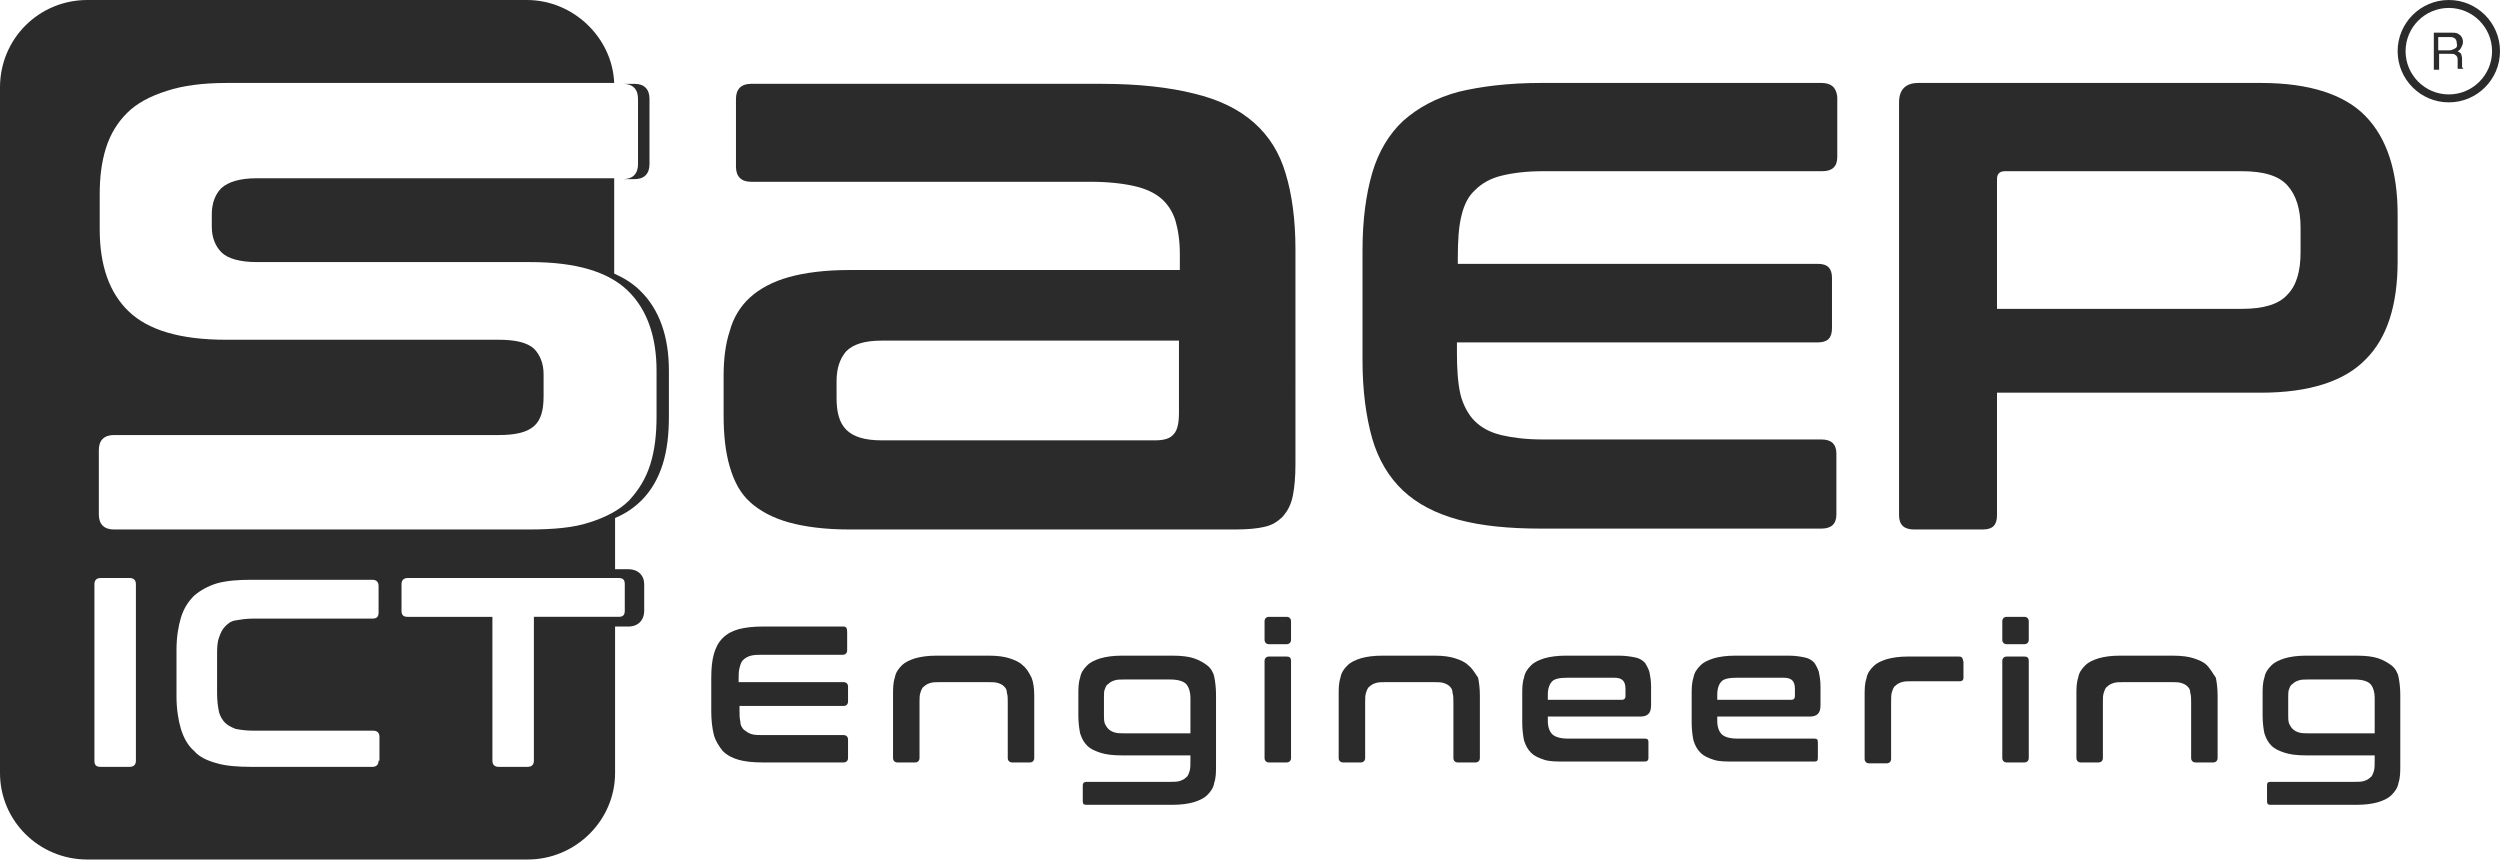
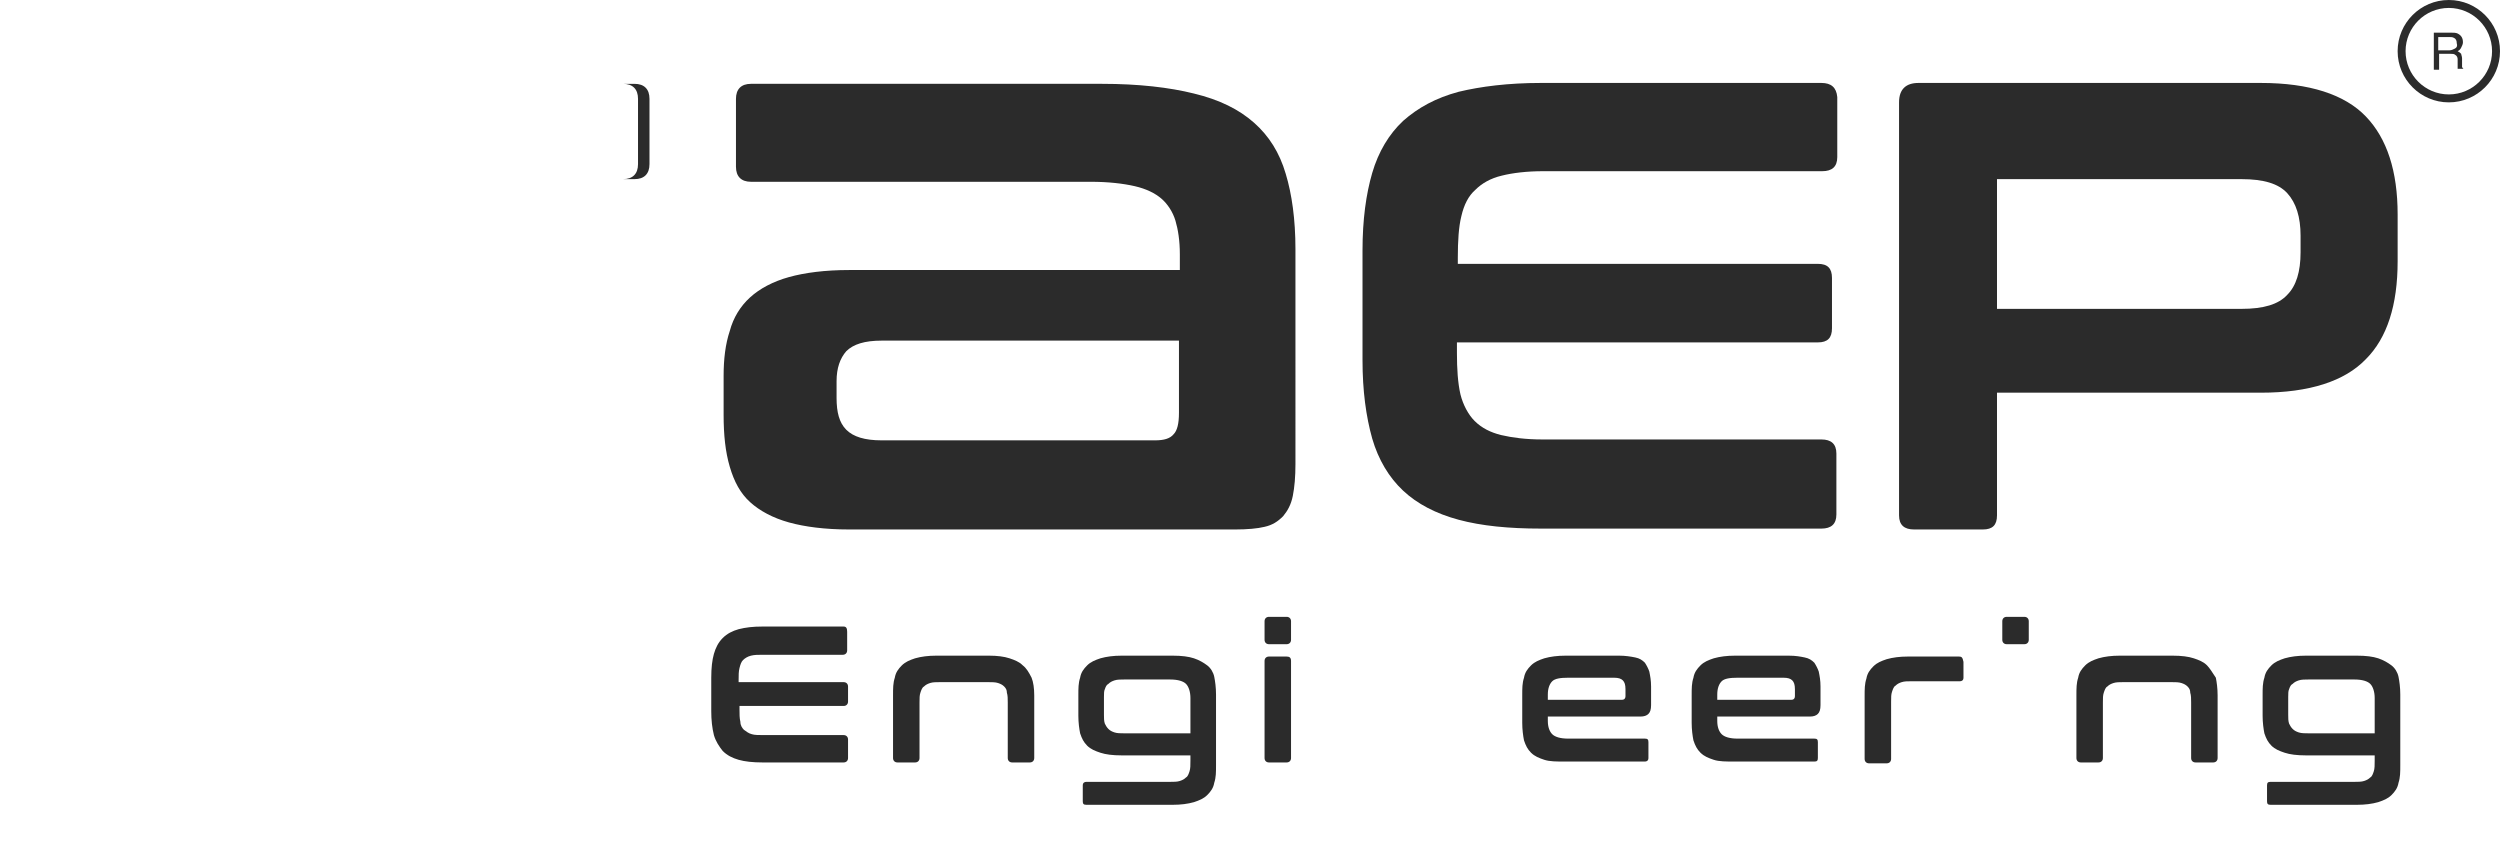
<svg xmlns="http://www.w3.org/2000/svg" version="1.1" id="Livello_1" x="0px" y="0px" viewBox="0 0 283.3 97.4" style="enable-background:new 0 0 283.3 97.4;" xml:space="preserve">
  <style type="text/css">
	.st0{fill:#2B2B2B;}
</style>
  <g>
-     <path class="st0" d="M69.6,31V20.2H30.4h-1.3c-1.9,0-3.2,0.4-4,1.1C24.4,22,24,23,24,24.3v1.4c0,1.2,0.4,2.2,1.1,2.9   c0.7,0.7,2.1,1.1,4,1.1h1.3h29.7c5.2,0,8.8,1.1,11,3.2s3.3,5.2,3.3,9.1v5.2c0,2-0.2,3.8-0.7,5.4c-0.5,1.6-1.3,2.9-2.4,4.1   c-1.1,1.1-2.6,1.9-4.5,2.5C65,59.8,62.7,60,60,60H14.2h-1.3c-1.1,0-1.7-0.6-1.7-1.7V51c0-1.1,0.6-1.7,1.7-1.7h1.3h42.3   c1.9,0,3.2-0.3,4-1s1.1-1.8,1.1-3.4v-2.5c0-1.2-0.4-2.2-1.1-2.9c-0.8-0.7-2.1-1-4-1H26.9h-1.3c-5.2,0-8.8-1.1-11-3.2   c-2.2-2.1-3.3-5.2-3.3-9.3v-4c0-1.9,0.2-3.6,0.7-5.2s1.3-2.9,2.4-4s2.6-1.9,4.5-2.5c1.8-0.6,4.1-0.9,6.8-0.9H27h42.6   C69.4,4.3,65,0,59.7,0H9.9C4.4,0,0,4.4,0,9.9v77.7c0,5.4,4.4,9.8,9.9,9.8h49.9c5.4,0,9.9-4.4,9.9-9.8V71h1.5c1.1,0,1.8-0.7,1.8-1.8   v-3c0-1-0.7-1.7-1.8-1.7h-1.5v-5.8c1.2-0.5,2.2-1.2,3-2c1.1-1.1,1.9-2.5,2.4-4.1s0.7-3.4,0.7-5.4V42c0-3.9-1.1-7-3.3-9.1   C71.7,32.1,70.7,31.5,69.6,31z M42.9,86.2c0,0.4-0.2,0.7-0.7,0.7H28.5c-1.5,0-2.9-0.1-3.9-0.4c-1.1-0.3-2-0.7-2.6-1.4   c-0.7-0.6-1.2-1.5-1.5-2.5S20,80.3,20,78.9v-5.2c0-1.5,0.2-2.7,0.5-3.7s0.8-1.8,1.5-2.5c0.7-0.6,1.6-1.1,2.6-1.4   c1.1-0.3,2.4-0.4,3.9-0.4h13.7c0.4,0,0.7,0.2,0.7,0.7v3c0,0.5-0.2,0.7-0.7,0.7H28.7c-0.8,0-1.4,0.1-2,0.2s-0.9,0.4-1.2,0.7   c-0.3,0.3-0.5,0.7-0.7,1.3s-0.2,1.2-0.2,2v4.3c0,0.8,0.1,1.5,0.2,2s0.4,1,0.7,1.3c0.3,0.3,0.7,0.5,1.2,0.7c0.5,0.1,1.2,0.2,2,0.2   h13.6c0.4,0,0.7,0.2,0.7,0.7v2.7H42.9z M15.4,86.2c0,0.4-0.2,0.7-0.7,0.7h-3.3c-0.5,0-0.7-0.2-0.7-0.7v-20c0-0.4,0.2-0.7,0.7-0.7   h3.3c0.4,0,0.7,0.2,0.7,0.7V86.2z M70.1,65.5c0.5,0,0.7,0.2,0.7,0.7v3c0,0.5-0.2,0.7-0.7,0.7h-9.6v16.3c0,0.4-0.2,0.7-0.7,0.7h-3.3   c-0.4,0-0.7-0.2-0.7-0.7V69.9h-9.6c-0.5,0-0.7-0.2-0.7-0.7v-3c0-0.4,0.2-0.7,0.7-0.7C46.2,65.5,70.1,65.5,70.1,65.5z" />
    <path class="st0" d="M72.3,11.2v7.4c0,1.1-0.6,1.7-1.7,1.7h1.3c1.1,0,1.7-0.6,1.7-1.7v-7.4c0-1.1-0.6-1.7-1.7-1.7h-1.3   C71.7,9.5,72.3,10.1,72.3,11.2z" />
    <path class="st0" d="M142.1,13.9c-1.7-1.5-3.9-2.6-6.8-3.3c-2.8-0.7-6.3-1.1-10.4-1.1H85.1c-1.1,0-1.7,0.6-1.7,1.7v7.7   c0,1.1,0.6,1.7,1.7,1.7h38.5c2,0,3.7,0.2,5,0.5c1.3,0.3,2.3,0.8,3,1.4s1.3,1.5,1.6,2.5s0.5,2.3,0.5,3.8v1.8H96.2   c-2.7,0-5,0.3-6.8,0.8s-3.3,1.3-4.4,2.3s-1.9,2.3-2.3,3.8C82.2,39,82,40.7,82,42.6V47c0,2.3,0.2,4.2,0.7,5.9s1.2,3,2.3,4   c1.1,1,2.6,1.8,4.4,2.3s4.1,0.8,6.8,0.8H140c1.3,0,2.5-0.1,3.3-0.3c0.9-0.2,1.5-0.6,2.1-1.2c0.5-0.6,0.9-1.3,1.1-2.3   c0.2-1,0.3-2.2,0.3-3.6V28.2c0-3.3-0.4-6.2-1.1-8.5C145,17.3,143.8,15.4,142.1,13.9z M133.6,46.8c0,1.2-0.2,2-0.6,2.4   c-0.4,0.5-1.1,0.7-2.1,0.7h-31c-1.9,0-3.2-0.4-4-1.2s-1.1-2-1.1-3.6v-1.9c0-1.5,0.4-2.6,1.1-3.4c0.8-0.8,2.1-1.2,4-1.2h33.7   L133.6,46.8L133.6,46.8z" />
    <path class="st0" d="M206.4,9.4h-31.8c-3.7,0-6.8,0.4-9.3,1c-2.6,0.7-4.6,1.8-6.3,3.3c-1.6,1.5-2.8,3.5-3.5,5.9s-1.1,5.3-1.1,8.8   v12.4c0,3.5,0.4,6.4,1.1,8.9c0.7,2.4,1.9,4.4,3.5,5.9s3.7,2.6,6.3,3.3s5.7,1,9.3,1h31.8c1.1,0,1.7-0.5,1.7-1.6v-6.9   c0-1.1-0.6-1.6-1.7-1.6h-31.6c-1.9,0-3.4-0.2-4.7-0.5c-1.2-0.3-2.2-0.8-3-1.6c-0.7-0.7-1.3-1.8-1.6-3c-0.3-1.3-0.4-2.9-0.4-4.7   v-1.2H206c1.1,0,1.6-0.5,1.6-1.6v-5.7c0-1.1-0.5-1.6-1.6-1.6h-40.8v-0.7c0-1.9,0.1-3.5,0.4-4.7c0.3-1.3,0.8-2.3,1.6-3   c0.7-0.7,1.7-1.3,3-1.6c1.2-0.3,2.8-0.5,4.7-0.5h31.6c1.1,0,1.7-0.5,1.7-1.6V11C208.1,9.9,207.5,9.4,206.4,9.4z" />
-     <path class="st0" d="M271.7,29.6v-5.3c0-4.9-1.2-8.6-3.6-11.1s-6.4-3.8-11.9-3.8h-38.8c-1.4,0-2.2,0.7-2.2,2.2v46.8   c0,1.1,0.6,1.6,1.7,1.6h7.8c1.1,0,1.6-0.5,1.6-1.6V44.5h29.9c5.5,0,9.5-1.3,11.9-3.8C270.5,38.3,271.7,34.6,271.7,29.6z    M260.7,28.6c0,2.2-0.5,3.8-1.5,4.8c-1,1.1-2.7,1.6-5.2,1.6h-27.7V20.3c0-0.6,0.3-0.9,0.9-0.9H254c2.5,0,4.2,0.5,5.2,1.6   s1.5,2.7,1.5,4.8V28.6z" />
+     <path class="st0" d="M271.7,29.6v-5.3c0-4.9-1.2-8.6-3.6-11.1s-6.4-3.8-11.9-3.8h-38.8c-1.4,0-2.2,0.7-2.2,2.2v46.8   c0,1.1,0.6,1.6,1.7,1.6h7.8c1.1,0,1.6-0.5,1.6-1.6V44.5h29.9c5.5,0,9.5-1.3,11.9-3.8C270.5,38.3,271.7,34.6,271.7,29.6z    M260.7,28.6c0,2.2-0.5,3.8-1.5,4.8c-1,1.1-2.7,1.6-5.2,1.6h-27.7V20.3H254c2.5,0,4.2,0.5,5.2,1.6   s1.5,2.7,1.5,4.8V28.6z" />
    <path class="st0" d="M95.6,71h-9.2c-1.1,0-1.9,0.1-2.7,0.3c-0.7,0.2-1.3,0.5-1.8,1s-0.8,1.1-1,1.8c-0.2,0.7-0.3,1.6-0.3,2.7v3.8   c0,1,0.1,1.9,0.3,2.7c0.2,0.7,0.6,1.3,1,1.8c0.5,0.5,1.1,0.8,1.8,1c0.7,0.2,1.6,0.3,2.7,0.3h9.2c0.3,0,0.5-0.2,0.5-0.5v-2.1   c0-0.3-0.2-0.5-0.5-0.5h-9.1c-0.5,0-1,0-1.3-0.1c-0.4-0.1-0.6-0.3-0.9-0.5c-0.2-0.2-0.4-0.5-0.4-0.9c-0.1-0.4-0.1-0.9-0.1-1.4V80   h11.8c0.3,0,0.5-0.2,0.5-0.5v-1.7c0-0.3-0.2-0.5-0.5-0.5H83.7v-0.2c0-0.6,0-1,0.1-1.4s0.2-0.7,0.4-0.9c0.2-0.2,0.5-0.4,0.9-0.5   s0.8-0.1,1.3-0.1h9.1c0.3,0,0.5-0.2,0.5-0.5v-2.1C96,71.2,95.9,71,95.6,71z" />
    <path class="st0" d="M115.9,75.4c-0.4-0.4-0.9-0.6-1.5-0.8c-0.6-0.2-1.4-0.3-2.3-0.3h-6c-0.9,0-1.7,0.1-2.4,0.3   c-0.6,0.2-1.1,0.4-1.5,0.8s-0.7,0.8-0.8,1.4c-0.2,0.6-0.2,1.2-0.2,2v7.1c0,0.3,0.2,0.5,0.5,0.5h2c0.3,0,0.5-0.2,0.5-0.5v-6.3   c0-0.5,0-0.8,0.1-1.1c0.1-0.3,0.2-0.6,0.4-0.7c0.2-0.2,0.4-0.3,0.7-0.4c0.3-0.1,0.7-0.1,1.1-0.1h5.5c0.4,0,0.8,0,1.1,0.1   c0.3,0.1,0.5,0.2,0.7,0.4c0.2,0.2,0.3,0.4,0.3,0.7c0.1,0.3,0.1,0.7,0.1,1.1v6.3c0,0.3,0.2,0.5,0.5,0.5h2c0.3,0,0.5-0.2,0.5-0.5   v-7.1c0-0.8-0.1-1.5-0.3-2C116.6,76.2,116.3,75.7,115.9,75.4z" />
    <path class="st0" d="M136.8,75.4c-0.4-0.3-0.9-0.6-1.5-0.8c-0.6-0.2-1.4-0.3-2.4-0.3h-5.8c-0.9,0-1.7,0.1-2.4,0.3   c-0.6,0.2-1.1,0.4-1.5,0.8s-0.7,0.8-0.8,1.4c-0.2,0.6-0.2,1.2-0.2,2v2.3c0,0.8,0.1,1.5,0.2,2c0.2,0.6,0.4,1,0.8,1.4   s0.9,0.6,1.5,0.8c0.6,0.2,1.4,0.3,2.4,0.3h7.8v0.6c0,0.5,0,0.9-0.1,1.2c-0.1,0.3-0.2,0.6-0.4,0.7c-0.2,0.2-0.4,0.3-0.7,0.4   s-0.7,0.1-1.1,0.1h-9.5c-0.2,0-0.4,0.1-0.4,0.4v1.8c0,0.3,0.1,0.4,0.4,0.4h9.8c0.9,0,1.7-0.1,2.4-0.3c0.6-0.2,1.1-0.4,1.5-0.8   s0.7-0.8,0.8-1.4c0.2-0.6,0.2-1.2,0.2-2v-8c0-0.8-0.1-1.5-0.2-2S137.2,75.7,136.8,75.4z M134.9,83.1h-7.5c-0.4,0-0.8,0-1.1-0.1   c-0.3-0.1-0.5-0.2-0.7-0.4c-0.2-0.2-0.3-0.4-0.4-0.6c-0.1-0.3-0.1-0.6-0.1-1v-2c0-0.4,0-0.7,0.1-0.9c0.1-0.3,0.2-0.5,0.4-0.6   c0.2-0.2,0.4-0.3,0.7-0.4c0.3-0.1,0.7-0.1,1.1-0.1h5.2c0.9,0,1.5,0.2,1.8,0.5s0.5,0.9,0.5,1.6V83.1z" />
    <path class="st0" d="M145.8,74.4h-2c-0.3,0-0.5,0.2-0.5,0.5v11c0,0.3,0.2,0.5,0.5,0.5h2c0.3,0,0.5-0.2,0.5-0.5v-11   C146.3,74.5,146.1,74.4,145.8,74.4z" />
    <path class="st0" d="M145.8,69.9h-2c-0.3,0-0.5,0.2-0.5,0.5v2.1c0,0.3,0.2,0.5,0.5,0.5h2c0.3,0,0.5-0.2,0.5-0.5v-2.1   C146.3,70.1,146.1,69.9,145.8,69.9z" />
-     <path class="st0" d="M166.4,75.4c-0.4-0.4-0.9-0.6-1.5-0.8c-0.6-0.2-1.4-0.3-2.3-0.3h-6c-0.9,0-1.7,0.1-2.4,0.3   c-0.6,0.2-1.1,0.4-1.5,0.8s-0.7,0.8-0.8,1.4c-0.2,0.6-0.2,1.2-0.2,2v7.1c0,0.3,0.2,0.5,0.5,0.5h2c0.3,0,0.5-0.2,0.5-0.5v-6.3   c0-0.5,0-0.8,0.1-1.1c0.1-0.3,0.2-0.6,0.4-0.7c0.2-0.2,0.4-0.3,0.7-0.4s0.7-0.1,1.1-0.1h5.5c0.4,0,0.8,0,1.1,0.1s0.5,0.2,0.7,0.4   c0.2,0.2,0.3,0.4,0.3,0.7c0.1,0.3,0.1,0.7,0.1,1.1v6.3c0,0.3,0.2,0.5,0.5,0.5h2c0.3,0,0.5-0.2,0.5-0.5v-7.1c0-0.8-0.1-1.5-0.2-2   C167.1,76.2,166.8,75.7,166.4,75.4z" />
    <path class="st0" d="M186.4,75.1c-0.3-0.3-0.6-0.5-1.1-0.6s-1.1-0.2-1.8-0.2h-6.1c-0.9,0-1.7,0.1-2.4,0.3c-0.6,0.2-1.1,0.4-1.5,0.8   s-0.7,0.8-0.8,1.4c-0.2,0.6-0.2,1.2-0.2,2v3.1c0,0.8,0.1,1.5,0.2,2c0.2,0.6,0.4,1,0.8,1.4c0.4,0.4,0.9,0.6,1.5,0.8   c0.6,0.2,1.4,0.2,2.4,0.2h9c0.2,0,0.4-0.1,0.4-0.4v-1.8c0-0.3-0.1-0.4-0.4-0.4h-8.7c-0.9,0-1.5-0.2-1.8-0.5s-0.5-0.8-0.5-1.5v-0.5   h10.5c0.4,0,0.7-0.1,0.9-0.3c0.2-0.2,0.3-0.5,0.3-1v-2.1c0-0.7-0.1-1.2-0.2-1.7C186.8,75.8,186.6,75.4,186.4,75.1z M184.2,78.9   c0,0.2-0.1,0.4-0.4,0.4h-8.4v-0.6c0-0.7,0.2-1.2,0.5-1.5s0.9-0.4,1.8-0.4h5.2c0.5,0,0.8,0.1,1,0.3c0.2,0.2,0.3,0.5,0.3,1   L184.2,78.9L184.2,78.9z" />
    <path class="st0" d="M205.6,75.1c-0.3-0.3-0.6-0.5-1.1-0.6s-1-0.2-1.8-0.2h-6.1c-0.9,0-1.7,0.1-2.4,0.3c-0.6,0.2-1.1,0.4-1.5,0.8   s-0.7,0.8-0.8,1.4c-0.2,0.6-0.2,1.2-0.2,2v3.1c0,0.8,0.1,1.5,0.2,2c0.2,0.6,0.4,1,0.8,1.4c0.4,0.4,0.9,0.6,1.5,0.8   c0.6,0.2,1.4,0.2,2.4,0.2h9c0.3,0,0.4-0.1,0.4-0.4v-1.8c0-0.3-0.1-0.4-0.4-0.4h-8.7c-0.9,0-1.5-0.2-1.8-0.5s-0.5-0.8-0.5-1.5v-0.5   h10.5c0.4,0,0.7-0.1,0.9-0.3c0.2-0.2,0.3-0.5,0.3-1v-2.1c0-0.7-0.1-1.2-0.2-1.7C206,75.8,205.8,75.4,205.6,75.1z M203.4,78.9   c0,0.2-0.1,0.4-0.4,0.4h-8.4v-0.6c0-0.7,0.2-1.2,0.5-1.5s0.9-0.4,1.8-0.4h5.2c0.5,0,0.8,0.1,1,0.3c0.2,0.2,0.3,0.5,0.3,1   L203.4,78.9L203.4,78.9z" />
    <path class="st0" d="M222,74.4h-5.8c-0.9,0-1.7,0.1-2.4,0.3c-0.6,0.2-1.1,0.4-1.5,0.8s-0.7,0.8-0.8,1.4c-0.2,0.6-0.2,1.2-0.2,2V86   c0,0.3,0.2,0.5,0.5,0.5h2c0.3,0,0.5-0.2,0.5-0.5v-6.5c0-0.5,0-0.8,0.1-1.1c0.1-0.3,0.2-0.6,0.4-0.7c0.2-0.2,0.4-0.3,0.7-0.4   s0.7-0.1,1.1-0.1h5.5c0.2,0,0.4-0.1,0.4-0.4V75C222.4,74.5,222.3,74.4,222,74.4z" />
    <path class="st0" d="M229.4,69.9h-2c-0.3,0-0.5,0.2-0.5,0.5v2.1c0,0.3,0.2,0.5,0.5,0.5h2c0.3,0,0.5-0.2,0.5-0.5v-2.1   C229.9,70.1,229.7,69.9,229.4,69.9z" />
-     <path class="st0" d="M229.4,74.4h-2c-0.3,0-0.5,0.2-0.5,0.5v11c0,0.3,0.2,0.5,0.5,0.5h2c0.3,0,0.5-0.2,0.5-0.5v-11   C229.9,74.5,229.7,74.4,229.4,74.4z" />
    <path class="st0" d="M250.1,75.4c-0.4-0.4-0.9-0.6-1.5-0.8c-0.6-0.2-1.4-0.3-2.4-0.3h-6c-0.9,0-1.7,0.1-2.4,0.3   c-0.6,0.2-1.1,0.4-1.5,0.8s-0.7,0.8-0.8,1.4c-0.2,0.6-0.2,1.2-0.2,2v7.1c0,0.3,0.2,0.5,0.5,0.5h2c0.3,0,0.5-0.2,0.5-0.5v-6.3   c0-0.5,0-0.8,0.1-1.1c0.1-0.3,0.2-0.6,0.4-0.7c0.2-0.2,0.4-0.3,0.7-0.4s0.7-0.1,1.1-0.1h5.5c0.4,0,0.8,0,1.1,0.1s0.5,0.2,0.7,0.4   c0.2,0.2,0.3,0.4,0.3,0.7c0.1,0.3,0.1,0.7,0.1,1.1v6.3c0,0.3,0.2,0.5,0.5,0.5h2c0.3,0,0.5-0.2,0.5-0.5v-7.1c0-0.8-0.1-1.5-0.2-2   C250.7,76.2,250.4,75.7,250.1,75.4z" />
    <path class="st0" d="M271,75.4c-0.4-0.3-0.9-0.6-1.5-0.8c-0.6-0.2-1.4-0.3-2.4-0.3h-5.8c-0.9,0-1.7,0.1-2.4,0.3   c-0.6,0.2-1.1,0.4-1.5,0.8s-0.7,0.8-0.8,1.4c-0.2,0.6-0.2,1.2-0.2,2v2.3c0,0.8,0.1,1.5,0.2,2c0.2,0.6,0.4,1,0.8,1.4   s0.9,0.6,1.5,0.8c0.6,0.2,1.4,0.3,2.4,0.3h7.8v0.6c0,0.5,0,0.9-0.1,1.2c-0.1,0.3-0.2,0.6-0.4,0.7c-0.2,0.2-0.4,0.3-0.7,0.4   c-0.3,0.1-0.7,0.1-1.1,0.1h-9.5c-0.3,0-0.4,0.1-0.4,0.4v1.8c0,0.3,0.1,0.4,0.4,0.4h9.8c0.9,0,1.7-0.1,2.4-0.3   c0.6-0.2,1.1-0.4,1.5-0.8s0.7-0.8,0.8-1.4c0.2-0.6,0.2-1.2,0.2-2v-8c0-0.8-0.1-1.5-0.2-2S271.4,75.7,271,75.4z M269.1,83.1h-7.5   c-0.4,0-0.8,0-1.1-0.1c-0.3-0.1-0.5-0.2-0.7-0.4c-0.2-0.2-0.3-0.4-0.4-0.6c-0.1-0.3-0.1-0.6-0.1-1v-2c0-0.4,0-0.7,0.1-0.9   c0.1-0.3,0.2-0.5,0.4-0.6c0.2-0.2,0.4-0.3,0.7-0.4c0.3-0.1,0.7-0.1,1.1-0.1h5.2c0.9,0,1.5,0.2,1.8,0.5s0.5,0.9,0.5,1.6V83.1z" />
    <path class="st0" d="M279,7.6c0-0.1,0-0.2,0-0.4V6.6c0-0.2-0.1-0.4-0.1-0.5c-0.1-0.1-0.2-0.2-0.4-0.3c0.2-0.1,0.3-0.2,0.4-0.4   c0.1-0.2,0.2-0.4,0.2-0.6c0-0.5-0.2-0.8-0.6-1c-0.2-0.1-0.5-0.1-0.8-0.1h-1.9v4.2h0.6V6.1h1.3c0.2,0,0.4,0,0.5,0.1   c0.2,0.1,0.3,0.3,0.3,0.5v0.7c0,0.2,0,0.3,0,0.3c0,0.1,0,0.1,0,0.1h0.7v0C279.1,7.8,279.1,7.7,279,7.6z M278.2,5.5   c-0.2,0.1-0.4,0.2-0.6,0.2h-1.3V4.2h1.3c0.2,0,0.3,0,0.5,0.1s0.3,0.3,0.3,0.6C278.5,5.2,278.4,5.4,278.2,5.5z" />
    <path class="st0" d="M277.5,0c-3.2,0-5.8,2.6-5.8,5.8s2.6,5.8,5.8,5.8c3.2,0,5.8-2.6,5.8-5.8S280.7,0,277.5,0z M277.5,10.7   c-2.7,0-4.9-2.2-4.9-4.9s2.2-4.9,4.9-4.9c2.7,0,4.9,2.2,4.9,4.9S280.2,10.7,277.5,10.7z" />
  </g>
</svg>